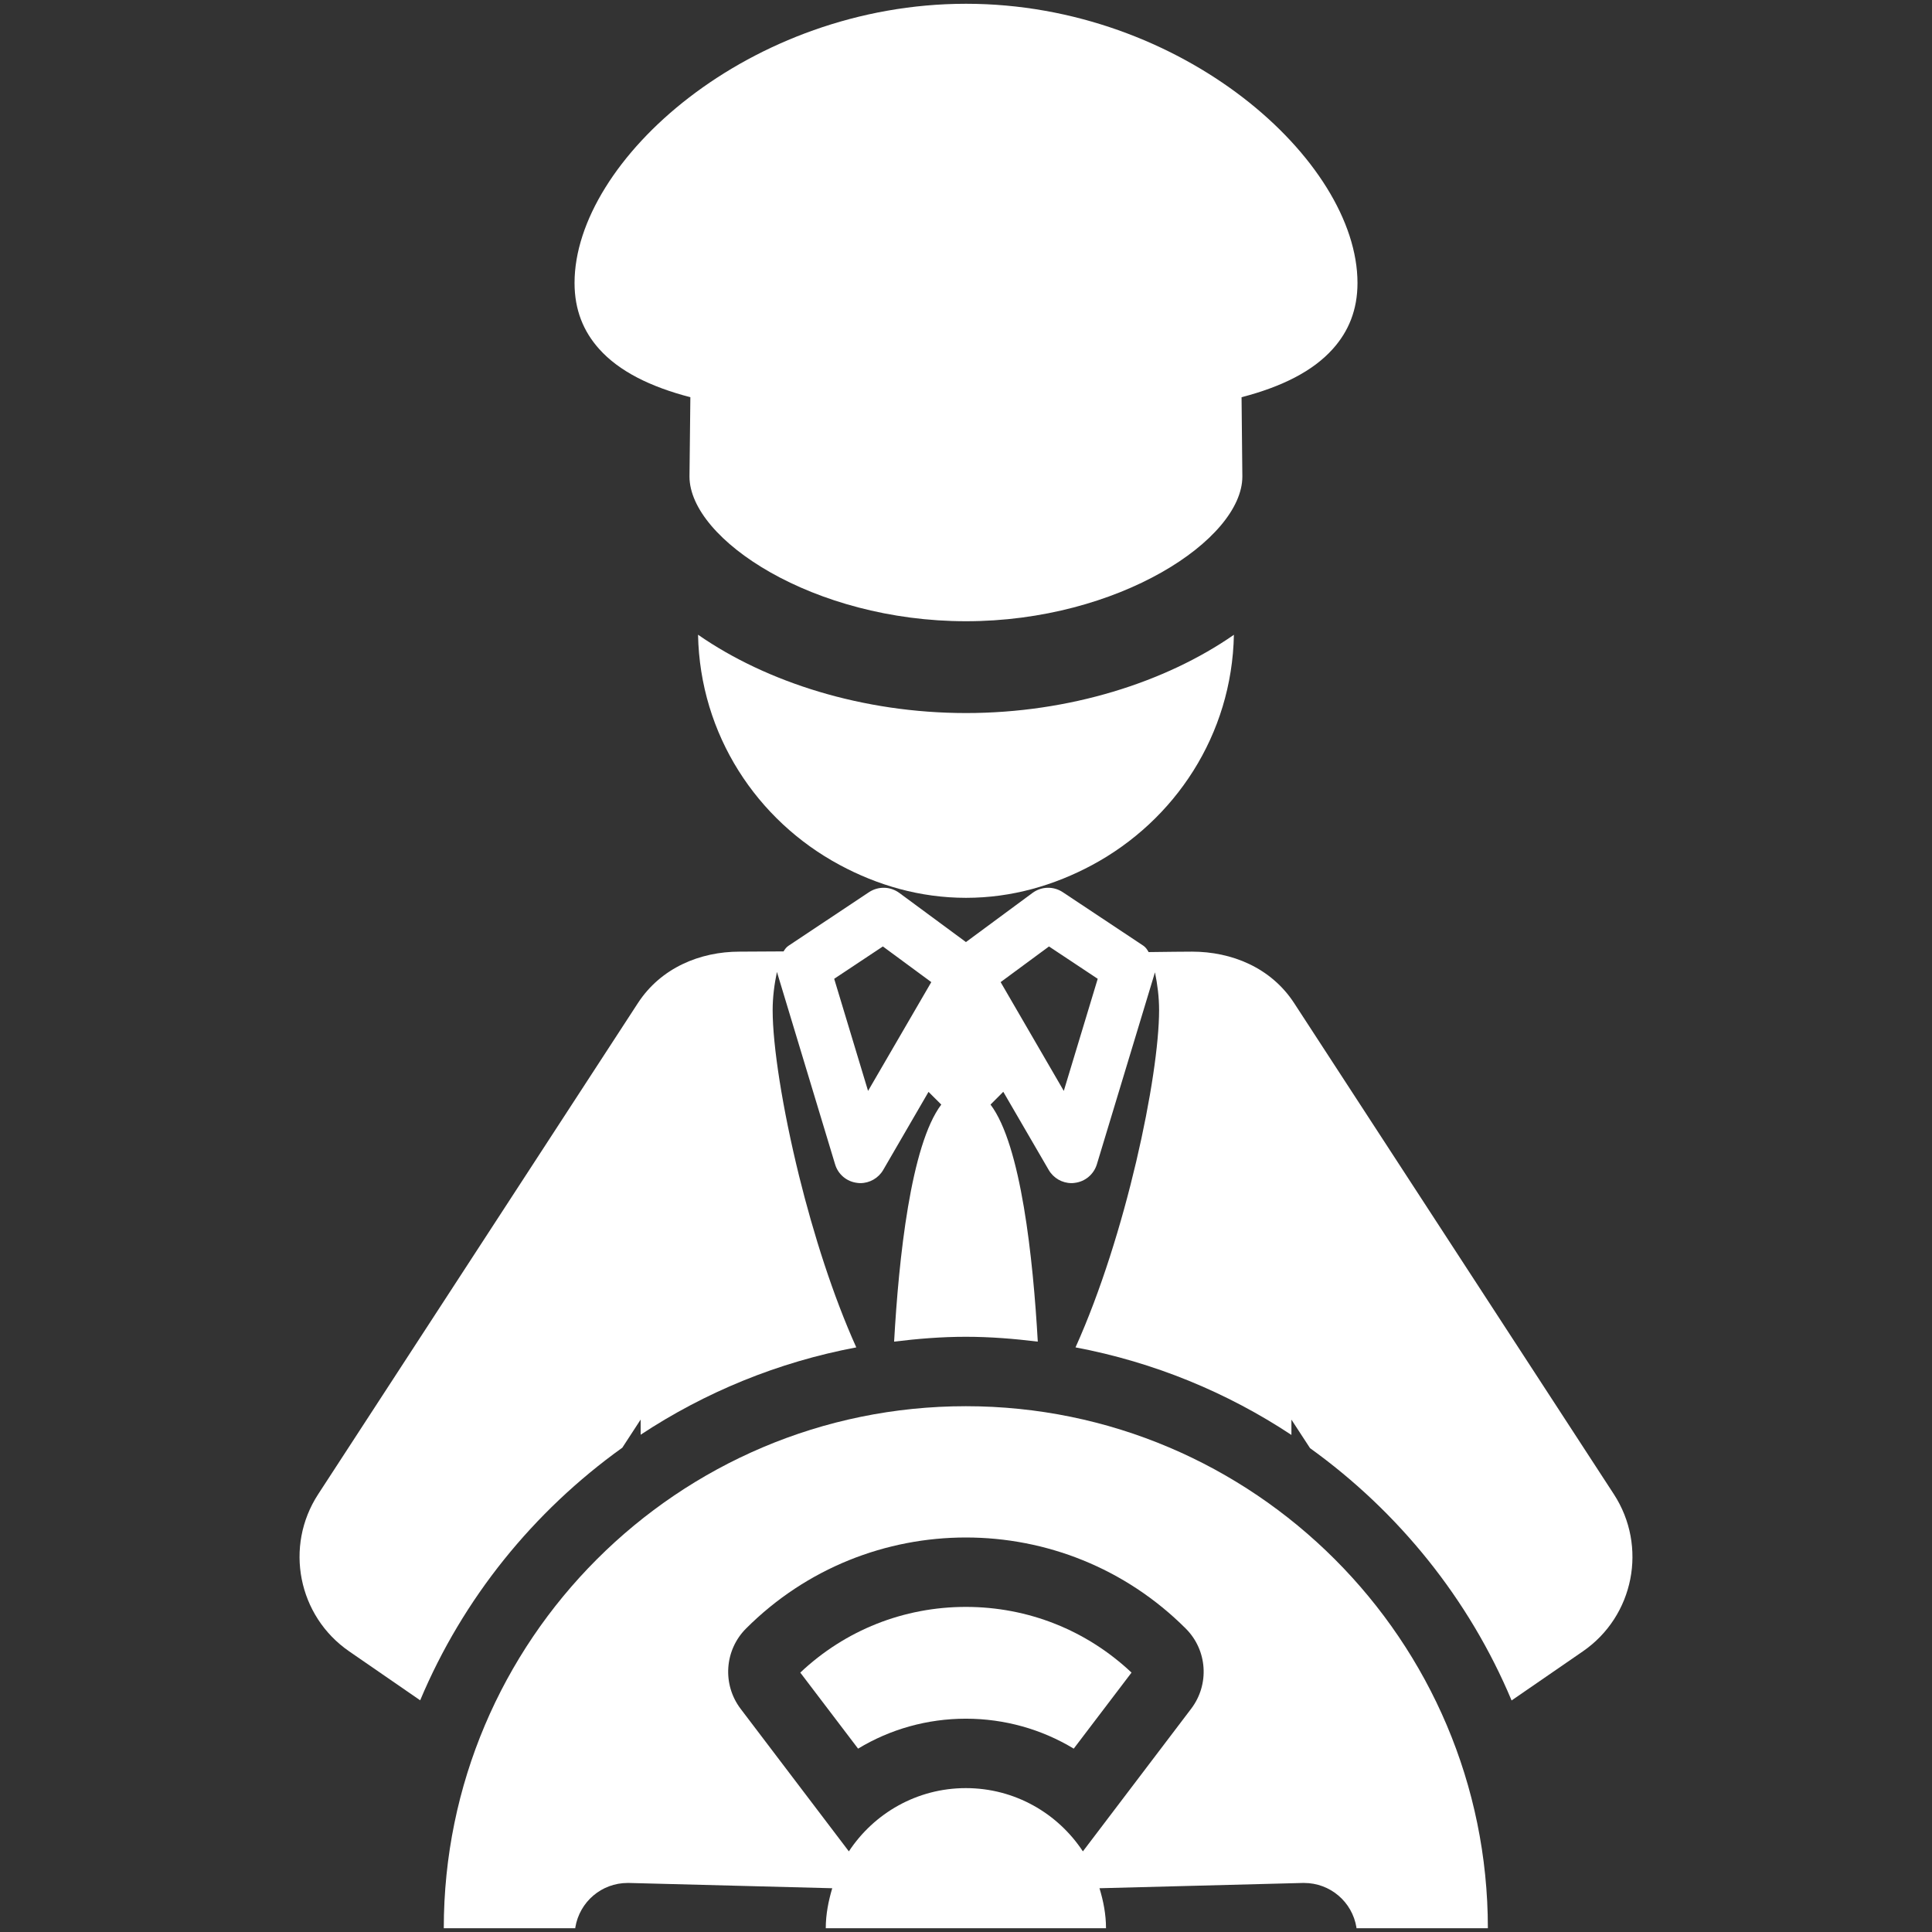
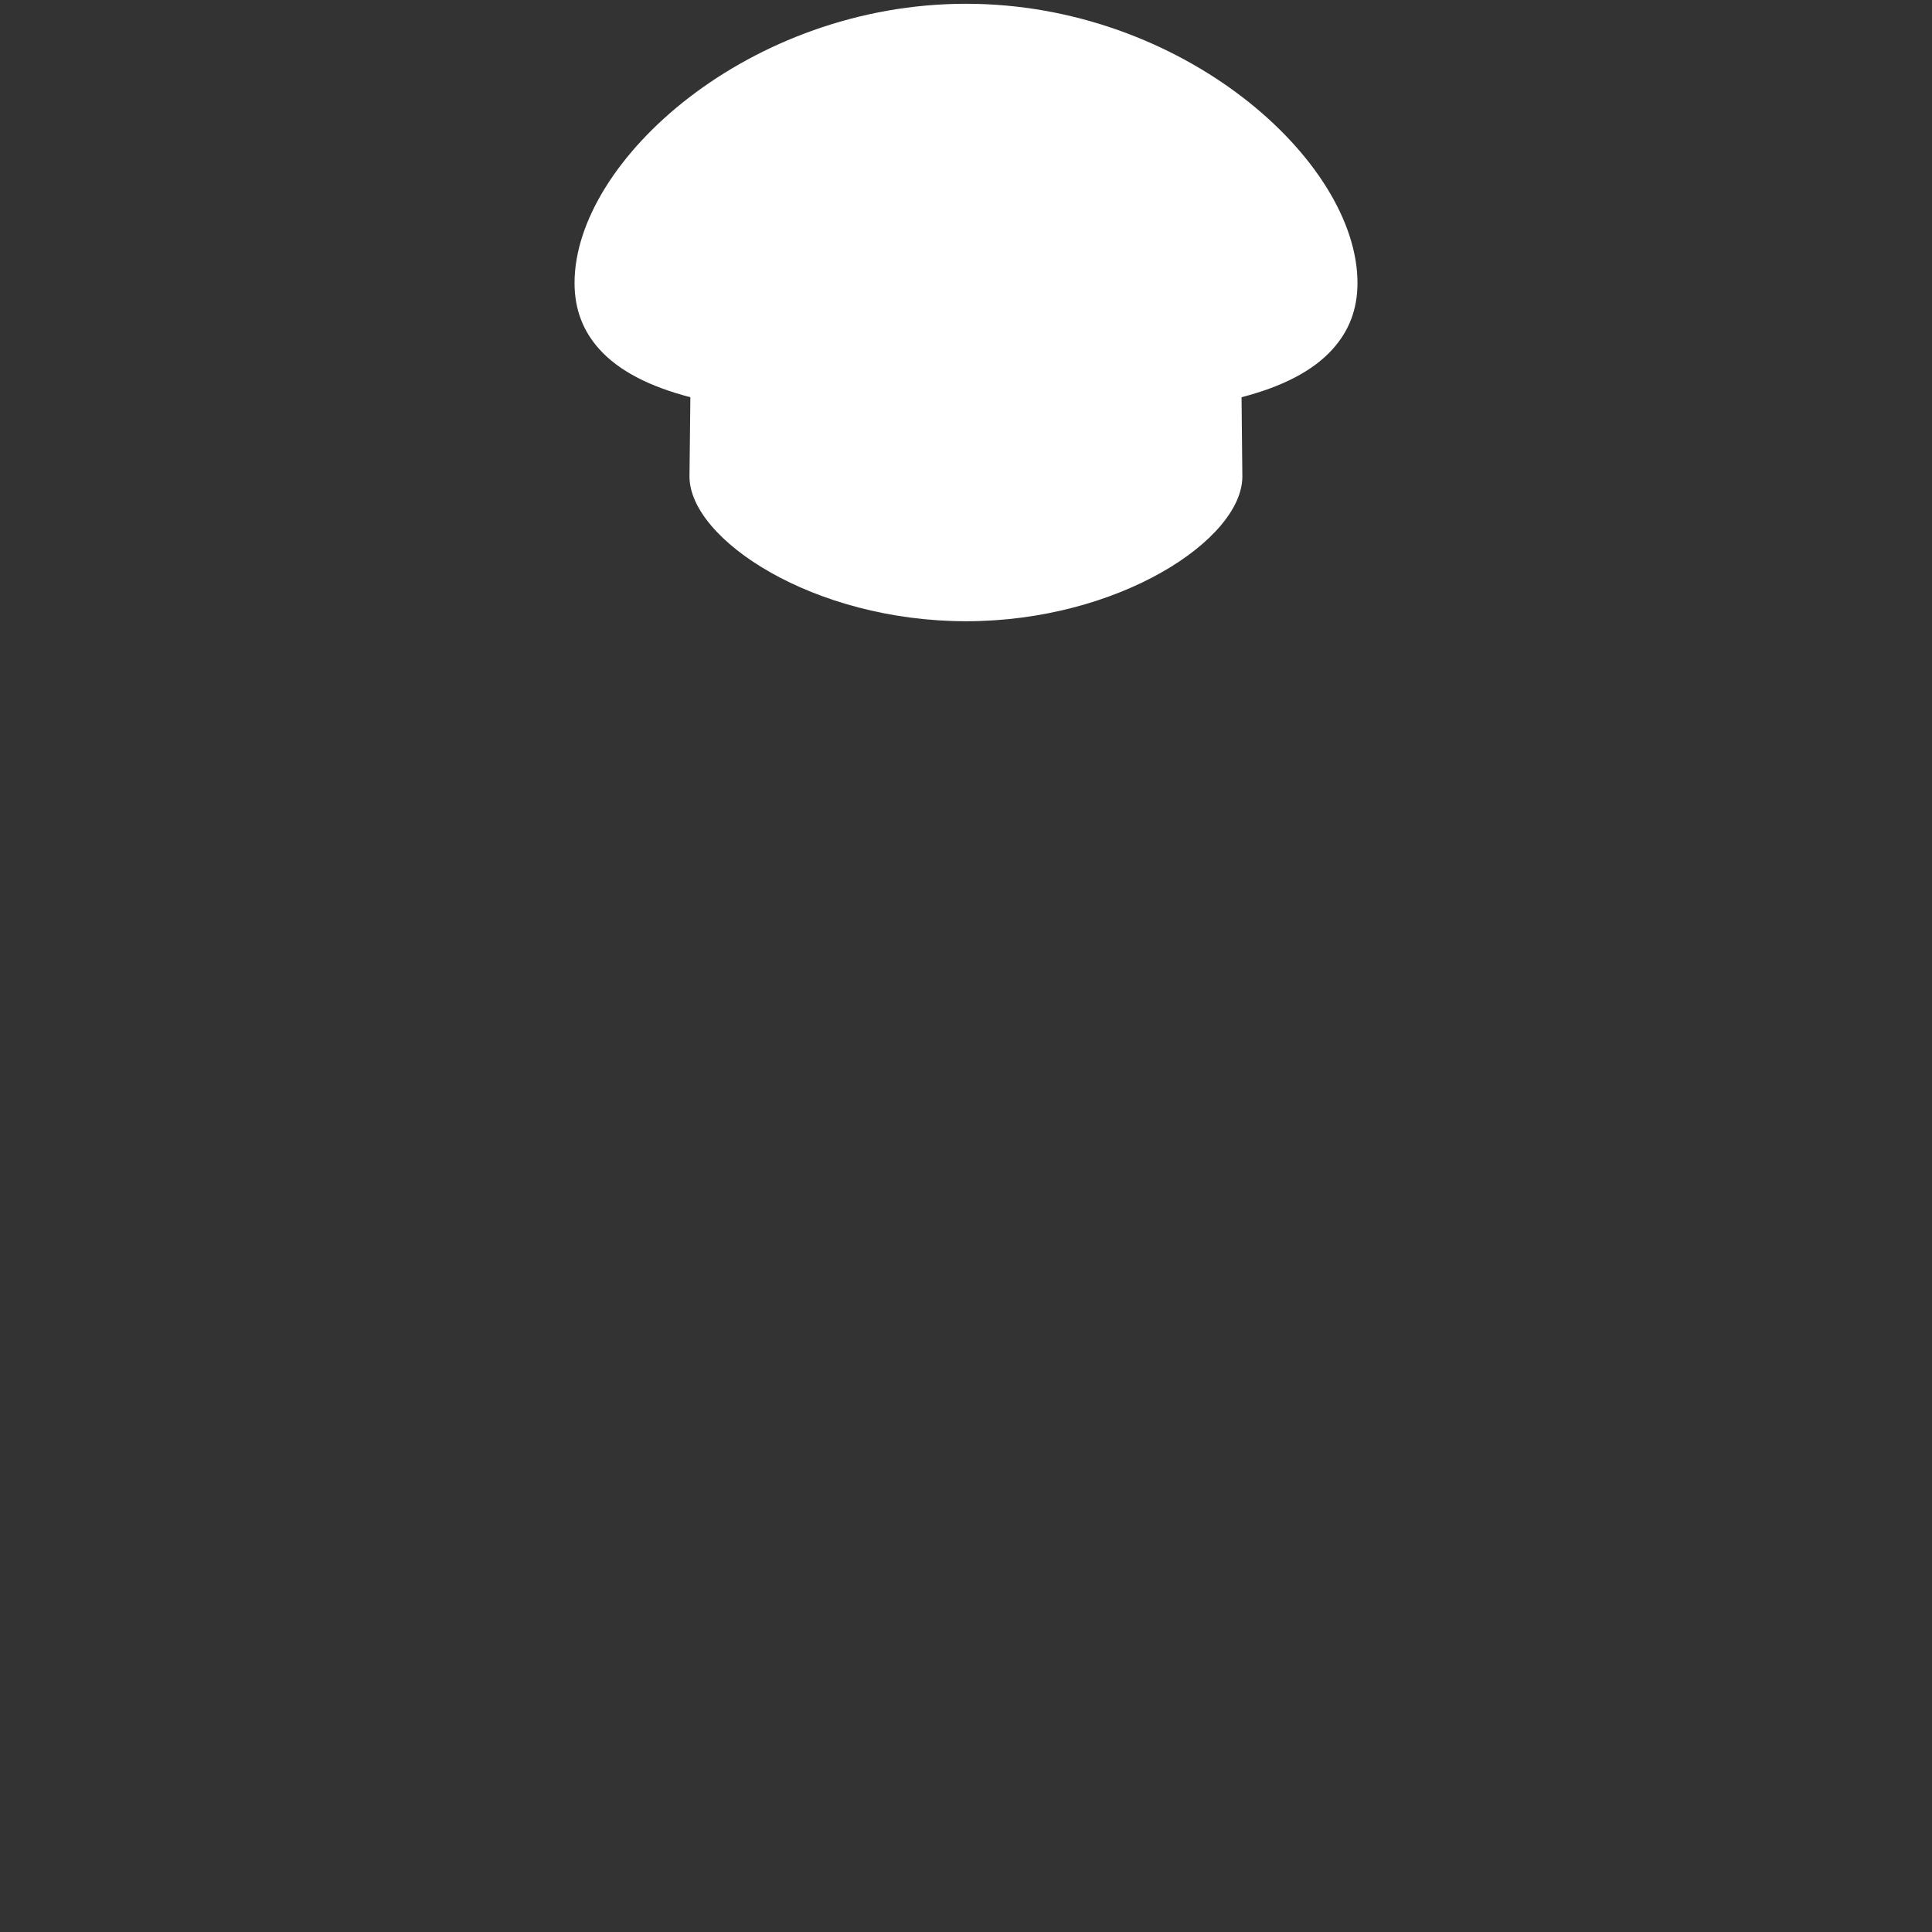
<svg xmlns="http://www.w3.org/2000/svg" version="1.1" id="Camada_1" x="0px" y="0px" width="512px" height="512px" viewBox="0 0 512 512" enable-background="new 0 0 512 512" xml:space="preserve">
  <rect x="0" y="0" width="512" height="512" fill="#333333" stroke="none" />
  <g>
    <g>
      <g>
-         <path fill="#FFFFFF" d="M427.691,395.982l-84.718-130.131c-6.13-9.43-16.589-13.655-27.063-13.655     c-2.166,0-6.653,0.051-11.512,0.116c-0.373-0.648-0.766-1.272-1.405-1.696l-21.343-14.177c-2.457-1.634-5.653-1.549-8.016,0.188     l-17.648,13.03l-17.667-13.03c-2.373-1.738-5.546-1.822-8.032-0.188l-21.294,14.177c-0.61,0.392-0.991,0.942-1.339,1.515     c-5.035,0.032-9.713,0.065-11.683,0.065c-10.428,0-20.84,4.28-26.932,13.655L84.32,395.982     c-9.008,13.817-5.357,32.299,8.222,41.646l18.81,12.97c11.333-27.011,30.057-50.09,53.572-66.949l4.853-7.448v4.015     c17.035-11.252,36.384-19.244,57.147-23.144c-6.166-13.69-11.343-30.009-15.147-45.374c-4.423-17.951-7.016-34.588-7.016-43.998     c0-3.492,0.452-6.856,1.135-10.131l15.413,50.989c0.794,2.673,3.099,4.601,5.87,4.919c0.279,0.043,0.555,0.063,0.821,0.063     c2.459,0,4.784-1.313,6.051-3.478l12.018-20.705l3.38,3.369c-8.092,10.704-11.271,40.819-12.5,62.819     c6.241-0.765,12.562-1.284,19.01-1.284c6.454,0,12.797,0.521,19.064,1.284c-1.239-21.979-4.418-52.106-12.525-62.819l3.381-3.392     l12.048,20.728c1.267,2.164,3.566,3.478,6.046,3.478c0.26,0,0.541-0.021,0.811-0.063c2.766-0.318,5.076-2.246,5.896-4.919     l15.398-50.883c0.662,3.241,1.092,6.564,1.092,10.023c0,17.485-8.766,59.7-22.148,89.372     c20.801,3.922,40.183,11.933,57.218,23.205v-4.058l4.934,7.558c23.434,16.858,42.105,39.907,53.412,66.863l18.889-13.012     C433.046,428.281,436.676,409.801,427.691,395.982L427.691,395.982z M230.045,289.104l-8.976-29.713l12.902-8.571l12.833,9.45     L230.045,289.104z M281.917,289.104l-16.739-28.834l12.816-9.45l12.913,8.571L281.917,289.104z" />
-       </g>
-       <path fill="#FFFFFF" d="M212.083,443.254l15.319,20.154c8.478-5.138,18.316-7.937,28.557-7.937    c10.252,0,20.107,2.799,28.591,7.937l15.317-20.154c-11.938-11.244-27.44-17.409-43.892-17.409    C239.507,425.845,223.996,432.01,212.083,443.254L212.083,443.254z" />
-       <path fill="#FFFFFF" d="M184.988,168.206c0.519,26.496,15.571,49.214,37.517,61.004c10.013,5.394,21.316,8.723,33.502,8.723    c12.165,0,23.431-3.329,33.438-8.7c21.931-11.79,37.046-34.488,37.55-61.007c-18.088,12.58-43.628,20.739-70.987,20.739    C228.646,188.964,203.108,180.805,184.988,168.206L184.988,168.206z" />
+         </g>
      <path fill="#FFFFFF" d="M182.954,105.266l-0.233,21.034c0.036,16.653,32.828,38.334,73.287,38.334    c40.452,0,73.211-21.681,73.229-38.334l-0.211-21.034c10.644-2.766,18.909-6.883,24.196-12.807    c4.148-4.625,6.528-10.316,6.528-17.474C359.749,42.517,313.257,1,256.007,1C198.7,1,152.259,42.517,152.259,74.985    c0,7.158,2.369,12.85,6.501,17.474C164.047,98.383,172.32,102.5,182.954,105.266L182.954,105.266z" />
-       <path fill="#FFFFFF" d="M255.958,372.659c-76.285,0-138.35,62.063-138.35,138.341h34.854v-0.192    c1.132-6.844,6.992-11.804,13.865-11.804c0.116,0,0.249,0,0.382,0l53.841,1.397c-1.005,3.392-1.712,6.908-1.712,10.599h74.264    c0-3.688-0.695-7.207-1.729-10.599l53.863-1.397c0.116,0,0.229,0,0.373,0c6.859,0,12.747,4.96,13.864,11.804V511H394.3    C394.3,434.724,332.256,372.659,255.958,372.659L255.958,372.659z M315.678,452.823l-28.701,37.809    c-6.654-10.088-18.041-16.764-31.019-16.764c-12.953,0-24.355,6.676-31,16.764l-28.692-37.787    c-4.889-6.466-4.279-15.547,1.453-21.279c16.086-16.085,37.163-24.115,58.252-24.115c21.087,0,42.158,8.03,58.271,24.14    C319.975,437.31,320.573,446.379,315.678,452.823L315.678,452.823z" />
    </g>
  </g>
</svg>